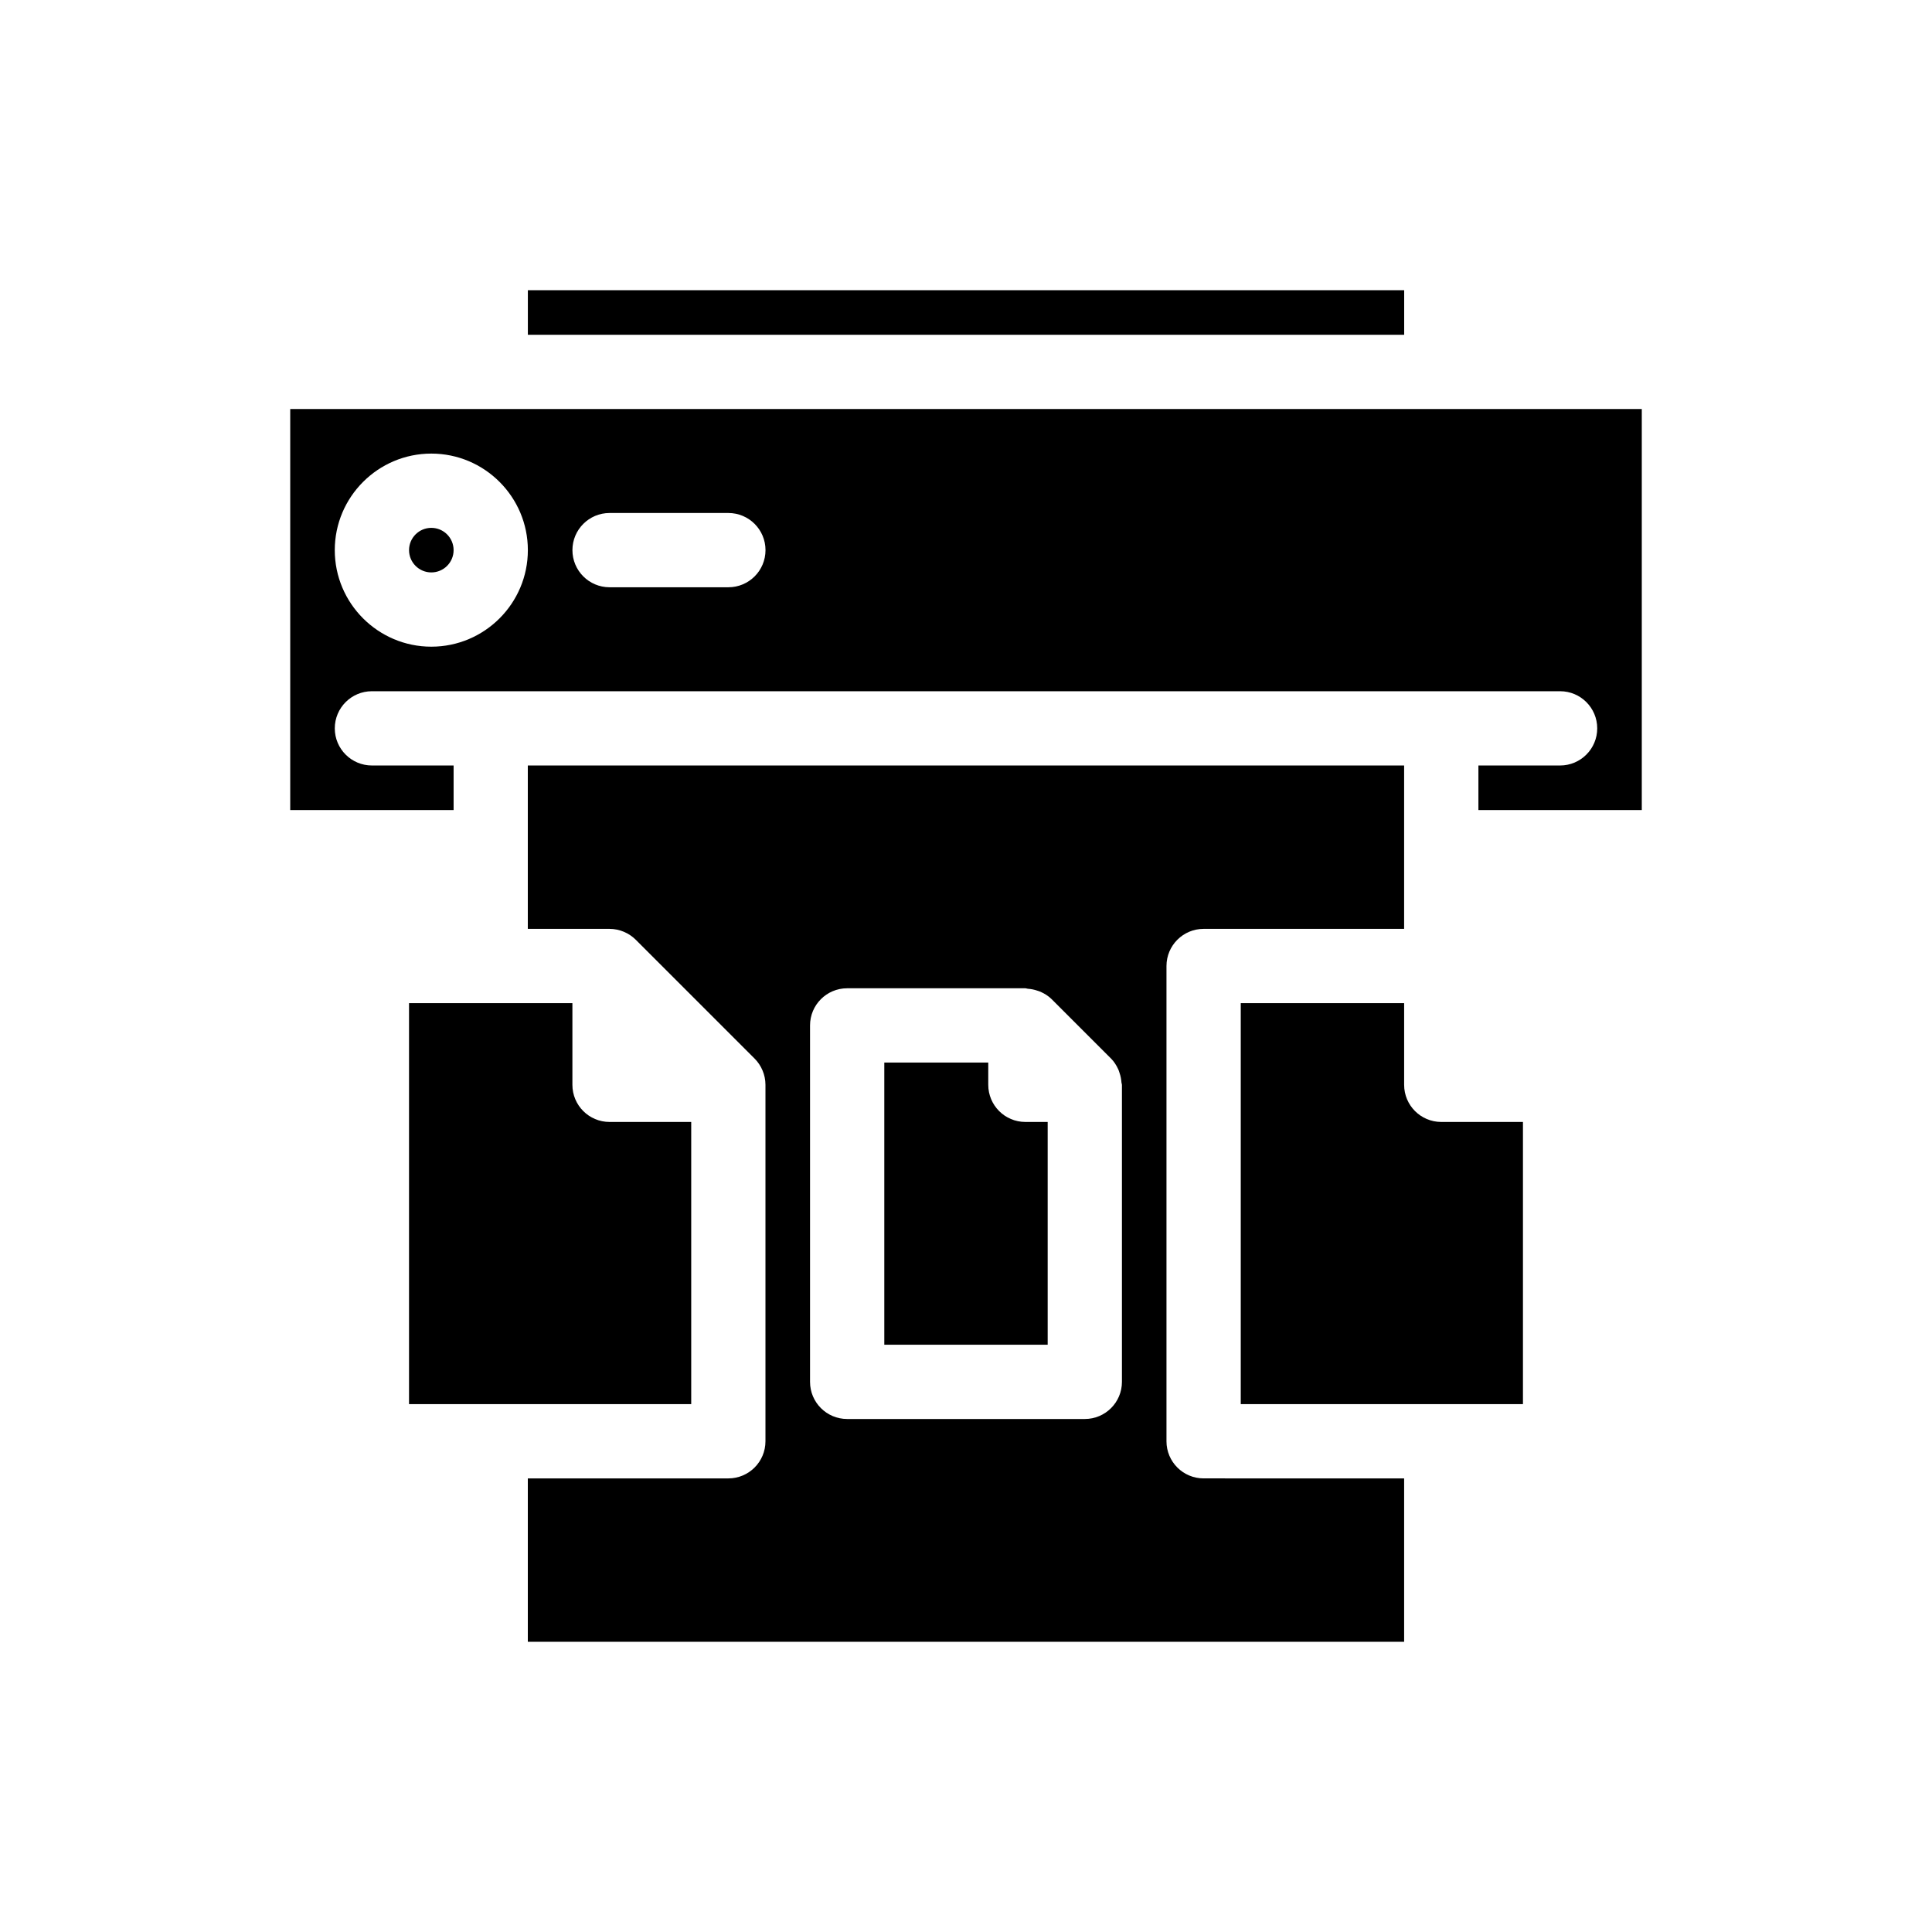
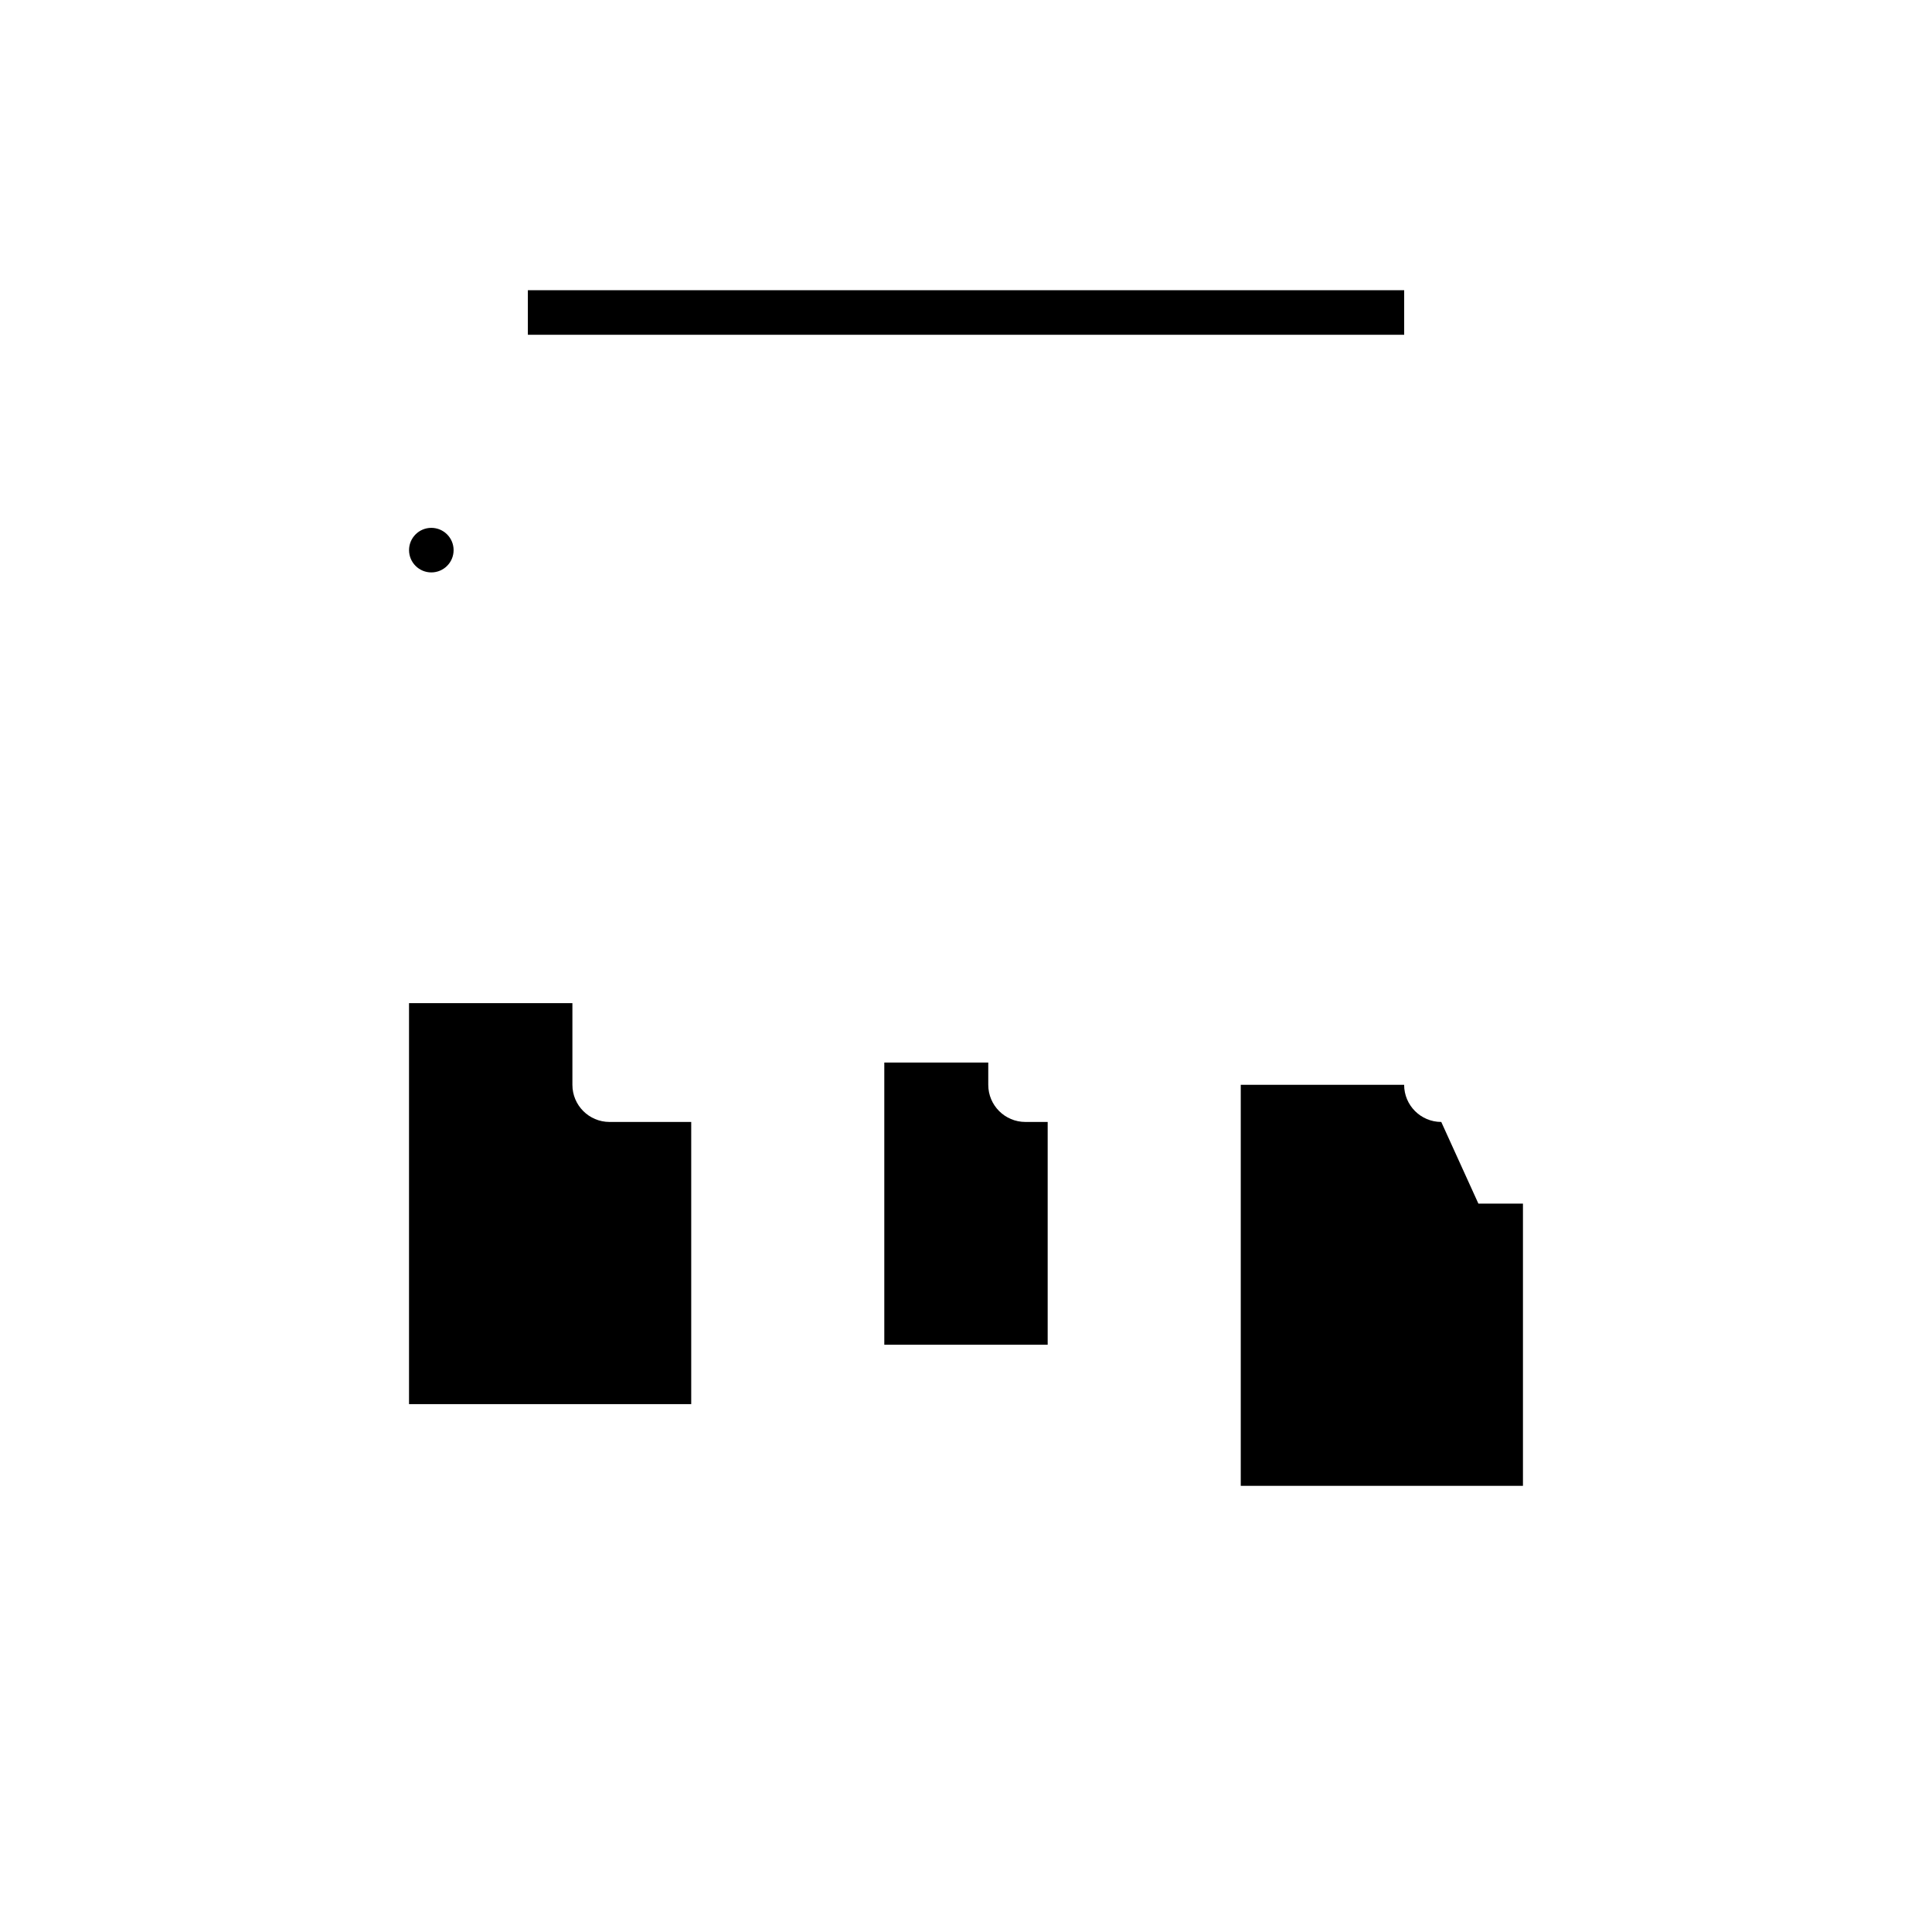
<svg xmlns="http://www.w3.org/2000/svg" fill="#000000" width="800px" height="800px" version="1.1" viewBox="144 144 512 512">
  <g>
    <path d="m405.9 431.49v-5.902h-27.551v74.785h43.297v-59.039l-5.906-0.004c-5.434 0-9.84-4.406-9.84-9.84z" />
    <path d="m283.89 220.91h232.23v11.809h-232.23z" />
    <path d="m327.18 516.11v-74.785l-21.648 0.004c-5.434 0-9.84-4.406-9.84-9.84v-21.648h-43.297v106.27h11.809l9.84-0.004z" />
    <path d="m264.21 289.79c0 3.262-2.644 5.906-5.906 5.906-3.258 0-5.902-2.644-5.902-5.906 0-3.258 2.644-5.902 5.902-5.902 3.262 0 5.906 2.644 5.906 5.902" />
-     <path d="m274.05 252.4h-53.137v106.27h43.297v-11.809h-21.648c-5.434 0-9.84-4.406-9.84-9.84 0-5.434 4.406-9.84 9.84-9.84h314.88c5.434 0 9.84 4.406 9.84 9.84 0 5.434-4.406 9.84-9.84 9.84h-21.648v11.809h43.297v-106.27zm-15.746 62.977c-14.105 0-25.586-11.477-25.586-25.586 0-14.105 11.477-25.586 25.586-25.586 14.105 0 25.586 11.477 25.586 25.586 0 14.109-11.477 25.586-25.586 25.586zm78.723-15.746h-31.488c-5.434 0-9.84-4.406-9.84-9.84 0-5.434 4.406-9.84 9.84-9.84h31.488c5.434 0 9.84 4.406 9.84 9.84 0 5.438-4.406 9.84-9.84 9.84z" />
-     <path d="m453.13 525.95v-125.95c0-5.434 4.406-9.84 9.84-9.84h53.137v-43.297h-232.23v43.297h21.652c1.344 0 2.621 0.277 3.785 0.766 1.172 0.488 2.254 1.203 3.172 2.117l31.484 31.484c0.918 0.918 1.629 1.996 2.117 3.168 0.492 1.168 0.77 2.449 0.77 3.793v94.465c0 5.434-4.406 9.84-9.84 9.84h-53.137v43.297h232.23v-43.297l-53.137-0.004c-5.438 0-9.844-4.402-9.844-9.84zm-11.805-15.742c0 5.434-4.406 9.84-9.84 9.84h-62.977c-5.434 0-9.84-4.406-9.84-9.84v-94.465c0-5.434 4.406-9.84 9.84-9.84h47.23c0.219 0 0.414 0.109 0.629 0.125 0.867 0.059 1.715 0.223 2.527 0.504 0.305 0.105 0.617 0.188 0.91 0.324 1.055 0.484 2.055 1.098 2.891 1.93l15.742 15.742c0.832 0.832 1.441 1.832 1.926 2.883 0.137 0.301 0.223 0.613 0.328 0.926 0.281 0.82 0.449 1.668 0.508 2.543 0.016 0.207 0.125 0.398 0.125 0.609z" />
-     <path d="m525.95 441.33c-5.434 0-9.84-4.406-9.84-9.84v-21.648h-43.297v106.27h43.297l9.84-0.004h21.648v-74.785h-11.809z" />
+     <path d="m525.95 441.33c-5.434 0-9.84-4.406-9.84-9.84h-43.297v106.27h43.297l9.84-0.004h21.648v-74.785h-11.809z" />
  </g>
</svg>